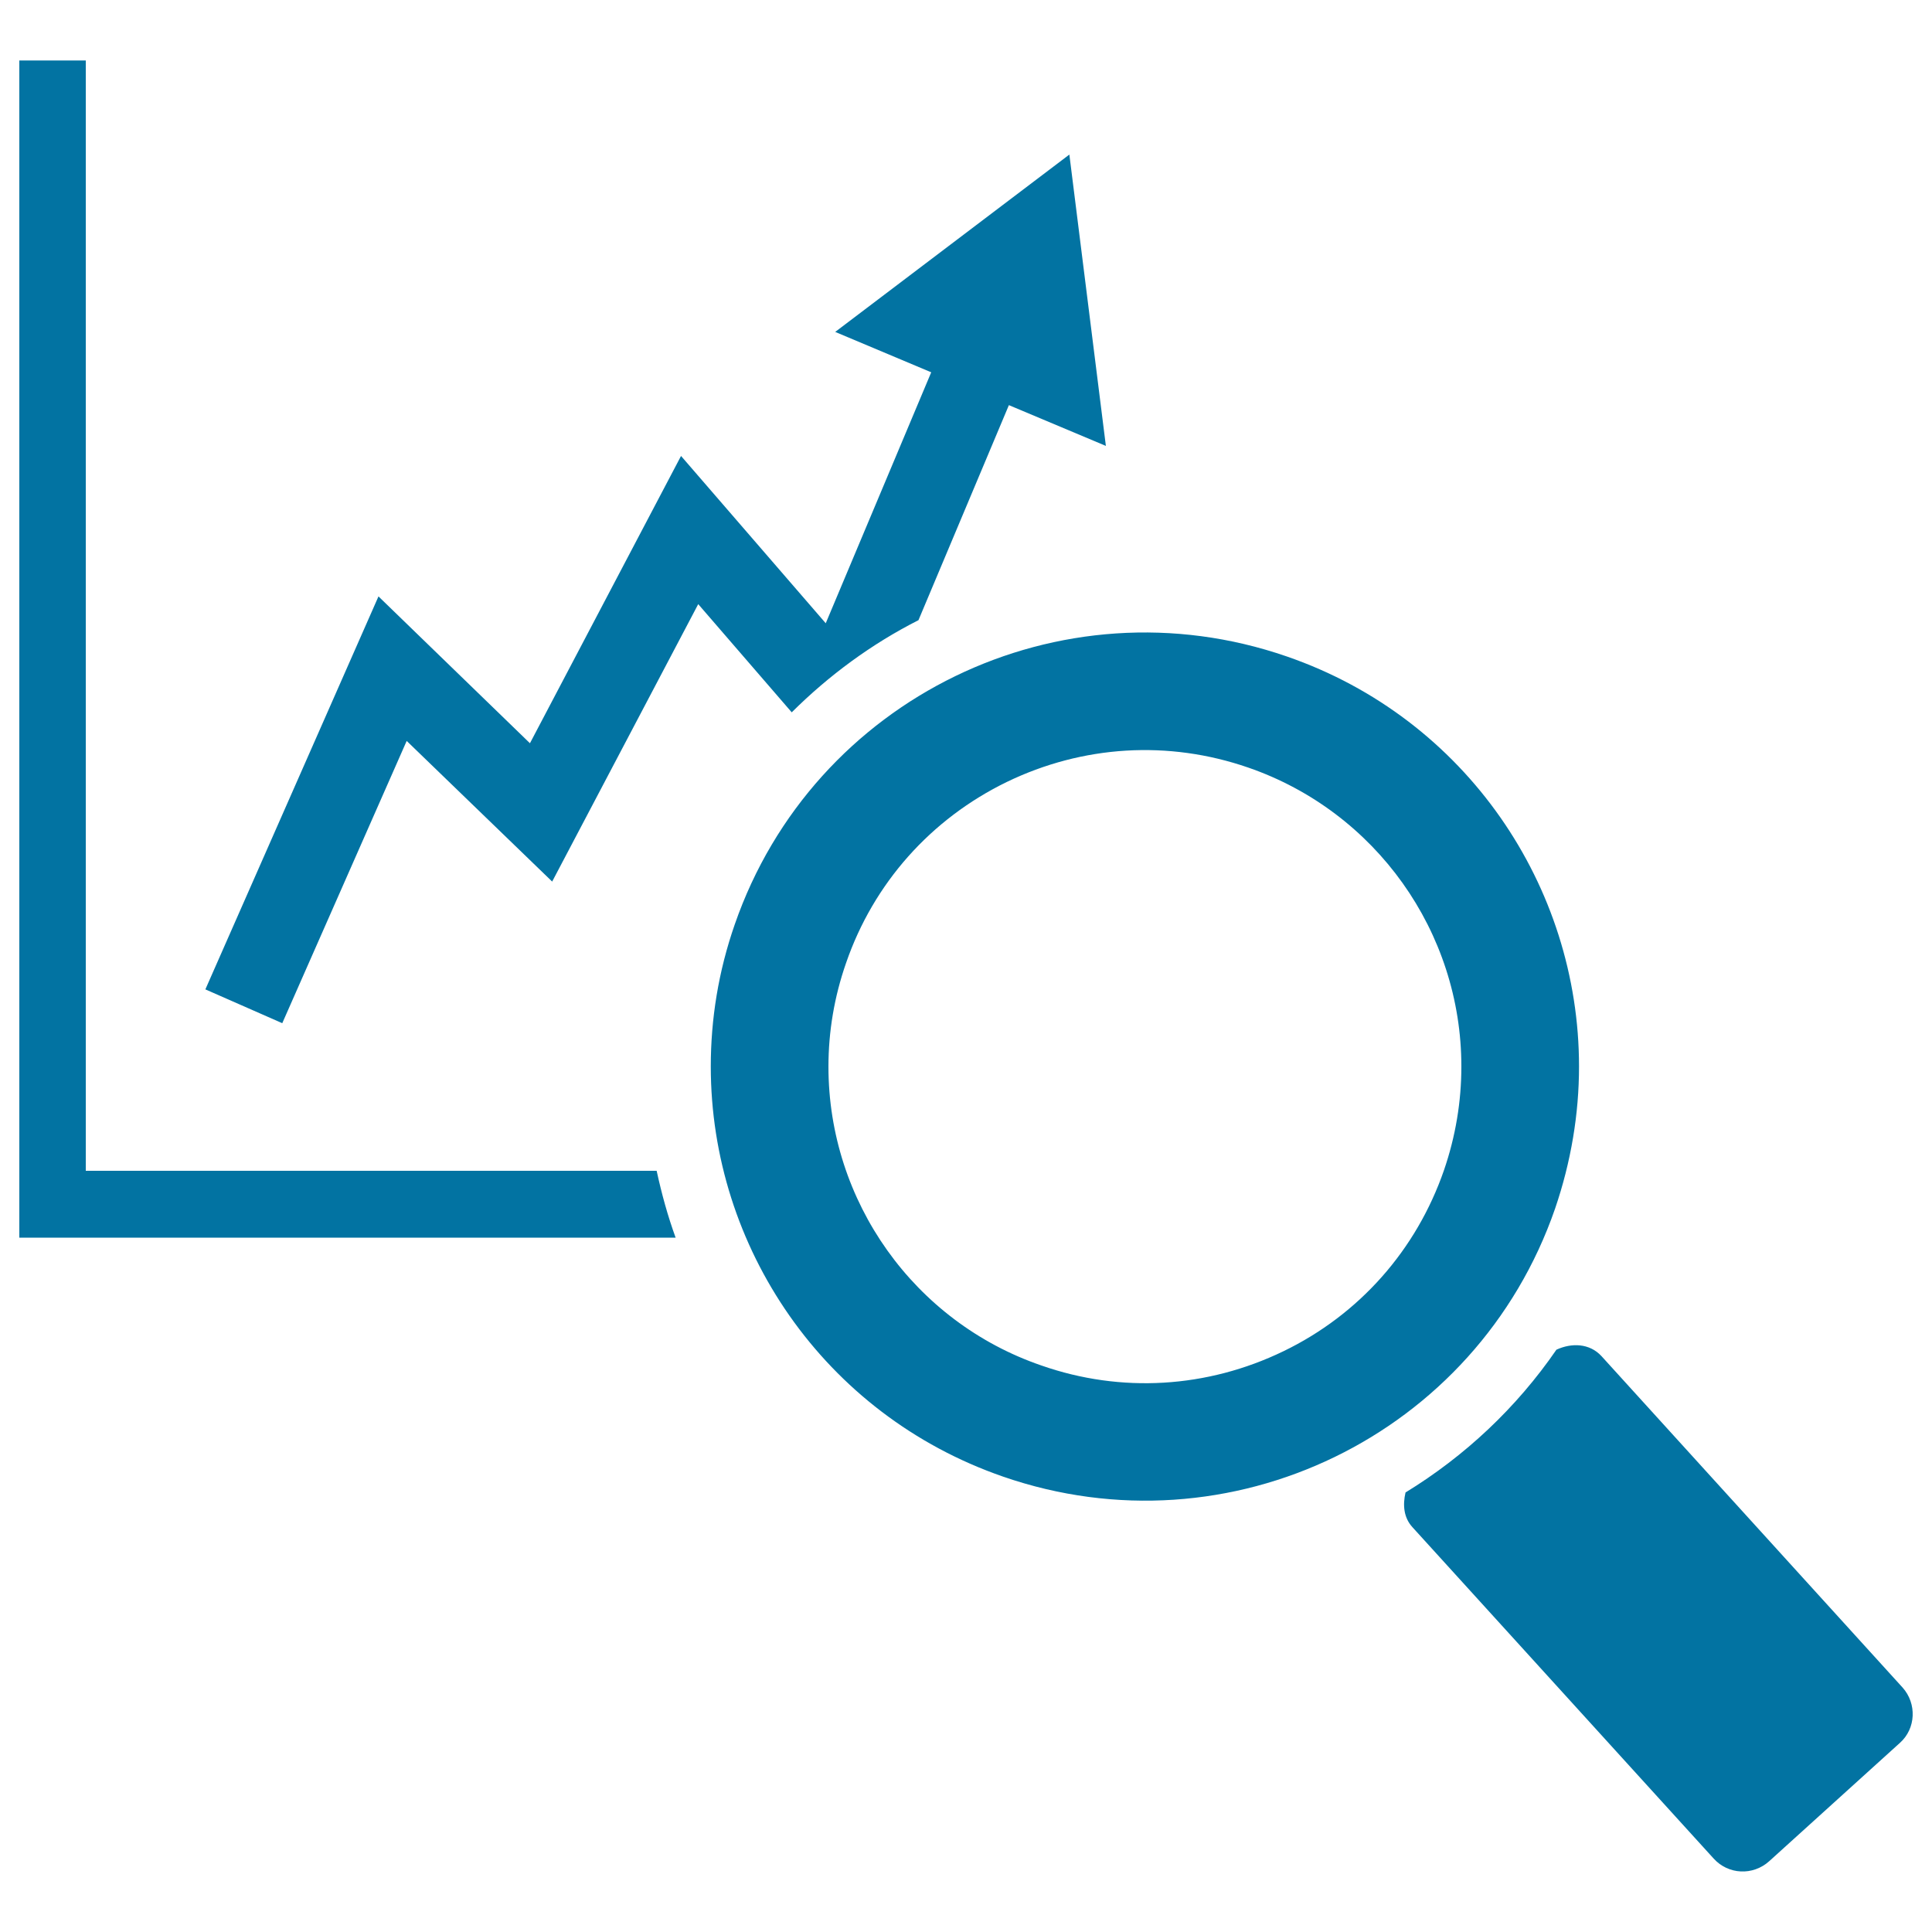
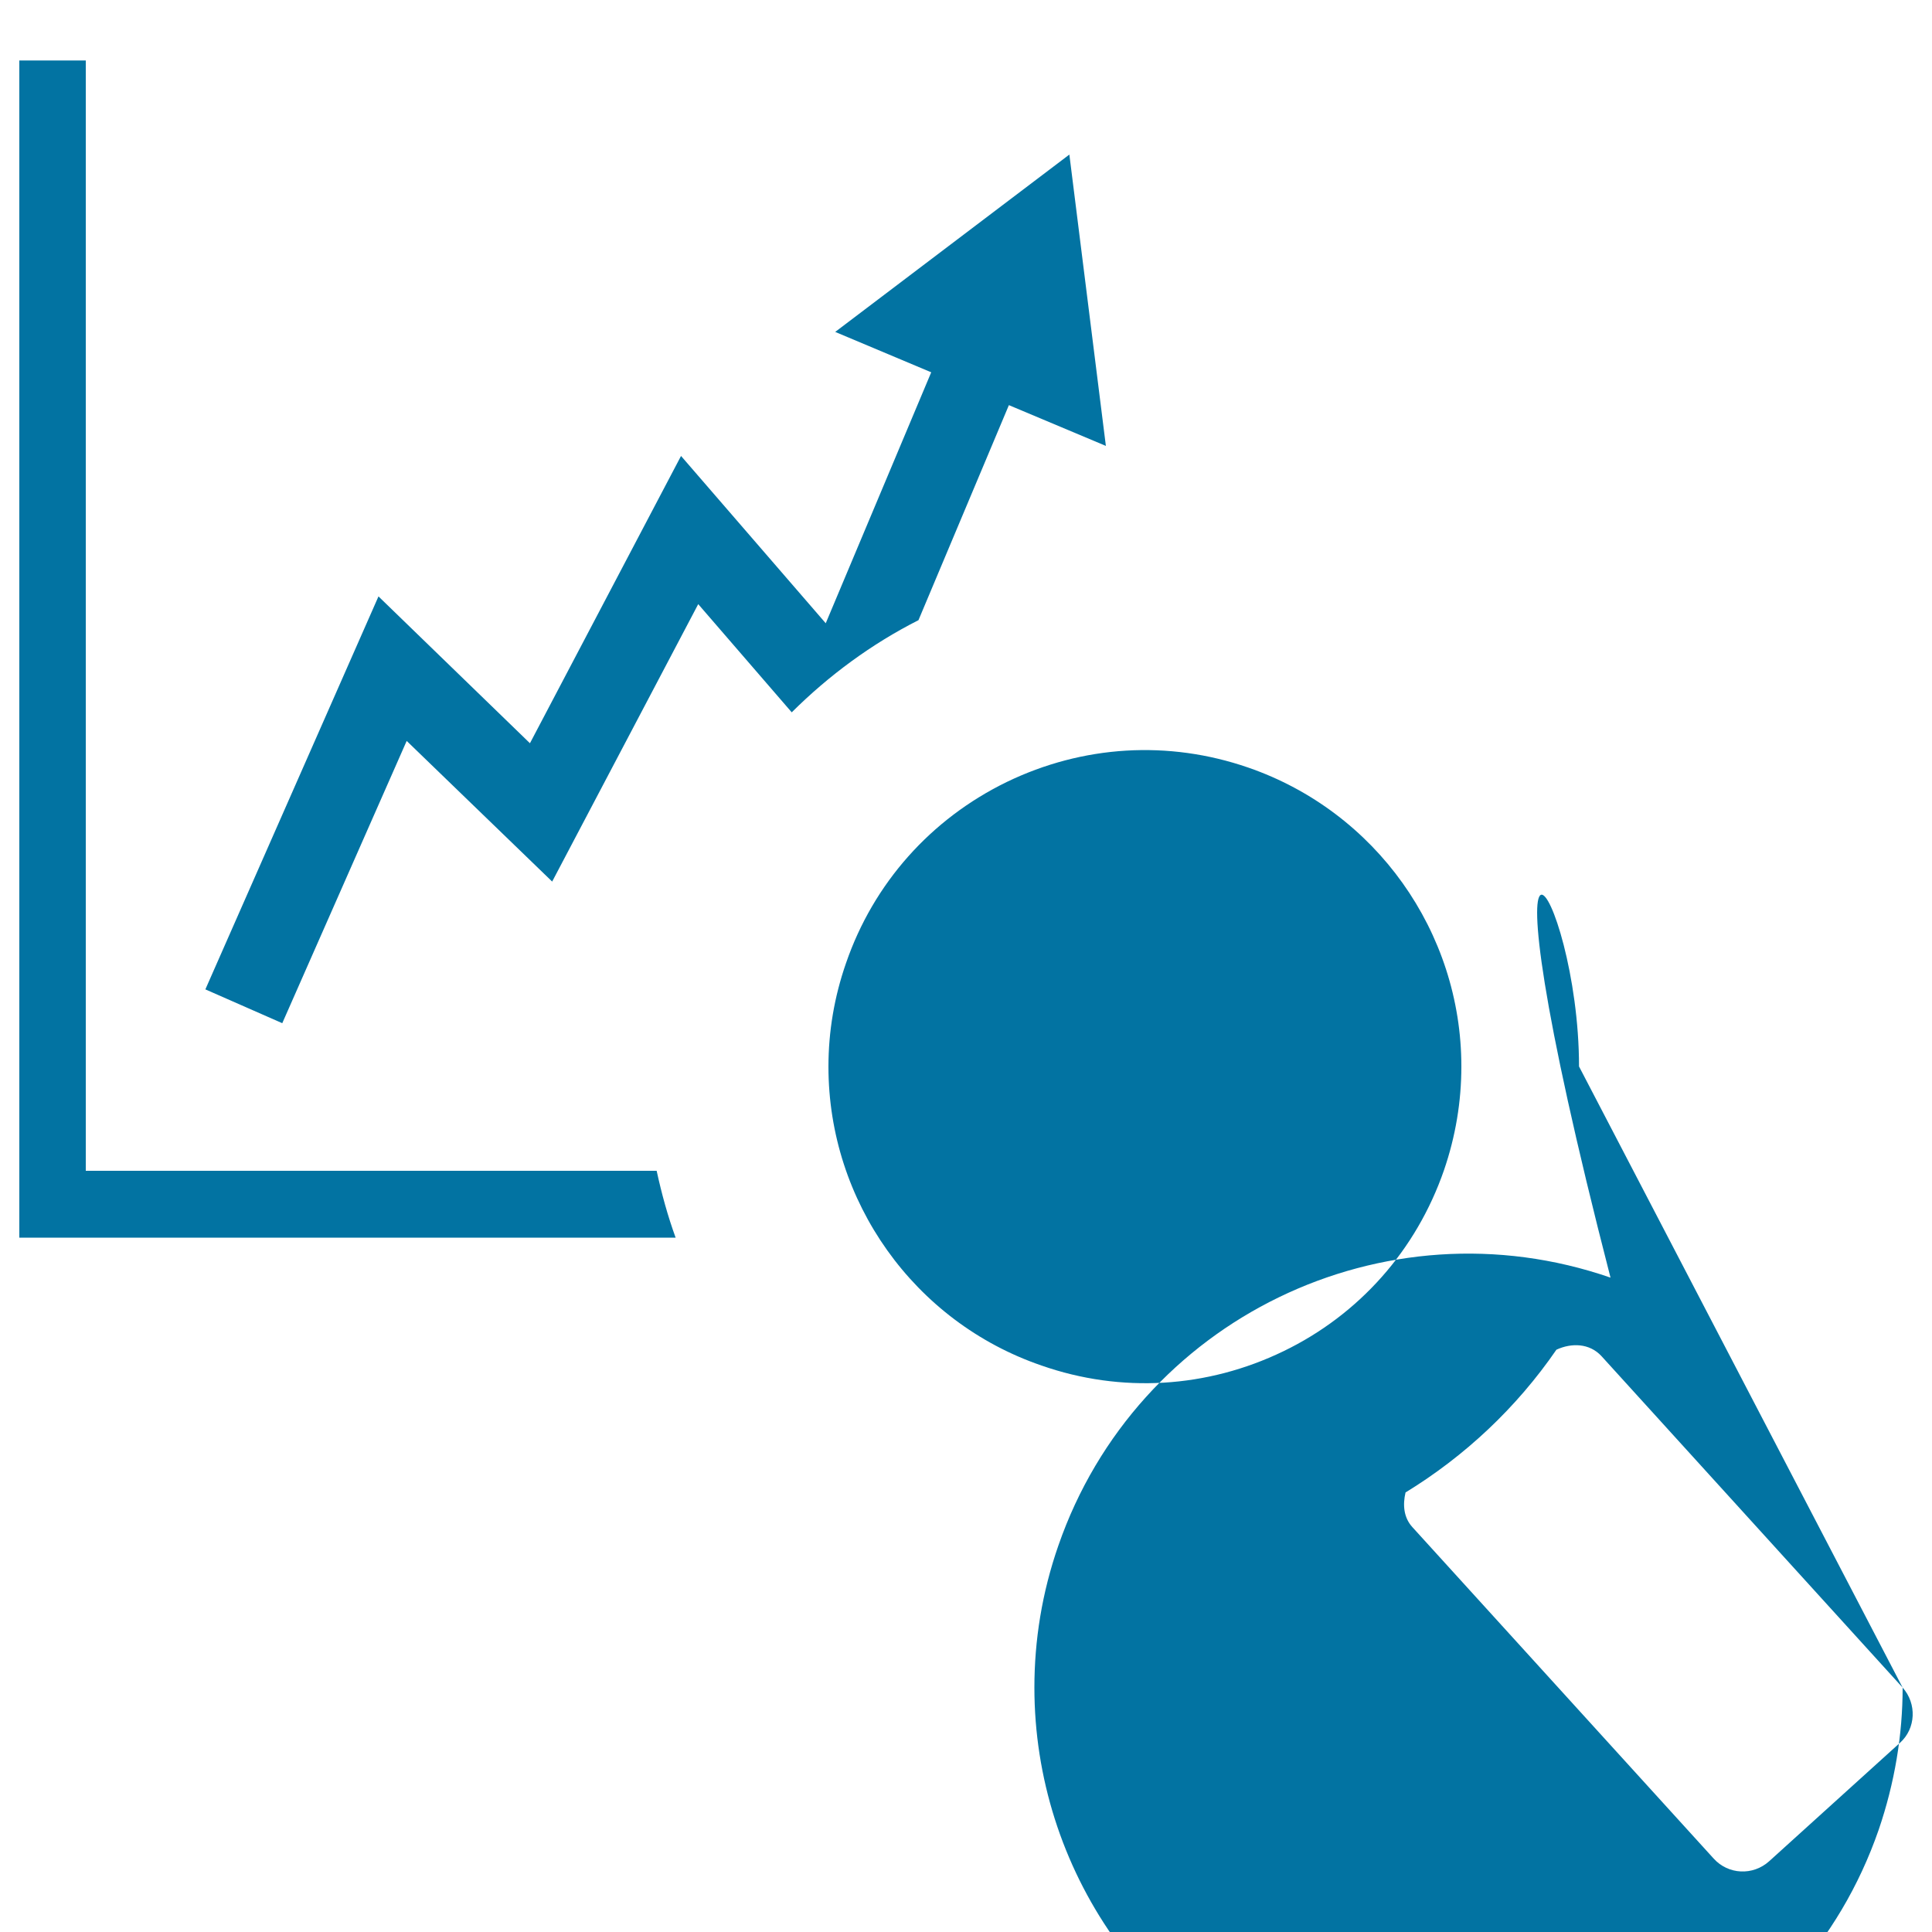
<svg xmlns="http://www.w3.org/2000/svg" viewBox="0 0 1000 1000" style="fill:#0273a2">
  <title>Stocks Graphic With A Magnifier Tool SVG icon</title>
  <g>
-     <path d="M339.9,606.1c2.6,11.9,5.7,23.2,9.8,34.5H10V31.3h34.4v574.7H339.9z M475.4,321l46.8-111.3l50.2,21.1L553.5,80l-121.2,91.8l49.7,20.9l-54.6,129.9L352.5,236l-78.2,148.7l-78.4-76l-89.6,203.4l39.8,17.5l64.4-146.1l75.3,72.8l75.6-143.6l48.4,56C429,349.6,451.1,333.3,475.4,321z M984.8,873.5L828.9,701.9c-6.2-6.7-15.5-6.9-23.3-3.3c-20.7,30.1-47.4,55.1-78.1,73.9c-1.5,6.4-1,13,3.6,18L887,962c7.5,8.3,20.3,9,28.8,1.3l67.6-61.2C991.7,894.7,992.2,881.8,984.8,873.5z M817.3,552c0,24.5-4.1,49.3-12.4,73.6c-40.6,117.3-168.5,179.3-285.7,138.7c-93-32.2-151.3-119-151.3-212.3c0-24.4,3.9-49.1,12.4-73.5c40.6-117.2,168.5-179.3,285.8-138.7C759,371.9,817.3,458.9,817.3,552z M756.4,552c0-69.6-44.3-131.9-110.3-154.7c-41.3-14.3-85.7-11.6-125.1,7.5c-39.2,19.1-68.9,52.4-83.1,93.7c-6.1,17.5-9.1,35.5-9.1,53.6c0,69.7,44.3,132.1,110.3,154.7c41.2,14.4,85.7,11.7,125.2-7.4c39.3-19,68.8-52.4,83.1-93.7C753.4,588.2,756.4,570.2,756.4,552z" />
+     <path d="M339.9,606.1c2.6,11.9,5.7,23.2,9.8,34.5H10V31.3h34.4v574.7H339.9z M475.4,321l46.8-111.3l50.2,21.1L553.5,80l-121.2,91.8l49.7,20.9l-54.6,129.9L352.5,236l-78.2,148.7l-78.4-76l-89.6,203.4l39.8,17.5l64.4-146.1l75.3,72.8l75.6-143.6l48.4,56C429,349.6,451.1,333.3,475.4,321z M984.8,873.5L828.9,701.9c-6.2-6.7-15.5-6.9-23.3-3.3c-20.7,30.1-47.4,55.1-78.1,73.9c-1.5,6.4-1,13,3.6,18L887,962c7.5,8.3,20.3,9,28.8,1.3l67.6-61.2C991.7,894.7,992.2,881.8,984.8,873.5z c0,24.5-4.1,49.3-12.4,73.6c-40.6,117.3-168.5,179.3-285.7,138.7c-93-32.2-151.3-119-151.3-212.3c0-24.4,3.9-49.1,12.4-73.5c40.6-117.2,168.5-179.3,285.8-138.7C759,371.9,817.3,458.9,817.3,552z M756.4,552c0-69.6-44.3-131.9-110.3-154.7c-41.3-14.3-85.7-11.6-125.1,7.5c-39.2,19.1-68.9,52.4-83.1,93.7c-6.1,17.5-9.1,35.5-9.1,53.6c0,69.7,44.3,132.1,110.3,154.7c41.2,14.4,85.7,11.7,125.2-7.4c39.3-19,68.8-52.4,83.1-93.7C753.4,588.2,756.4,570.2,756.4,552z" />
  </g>
</svg>